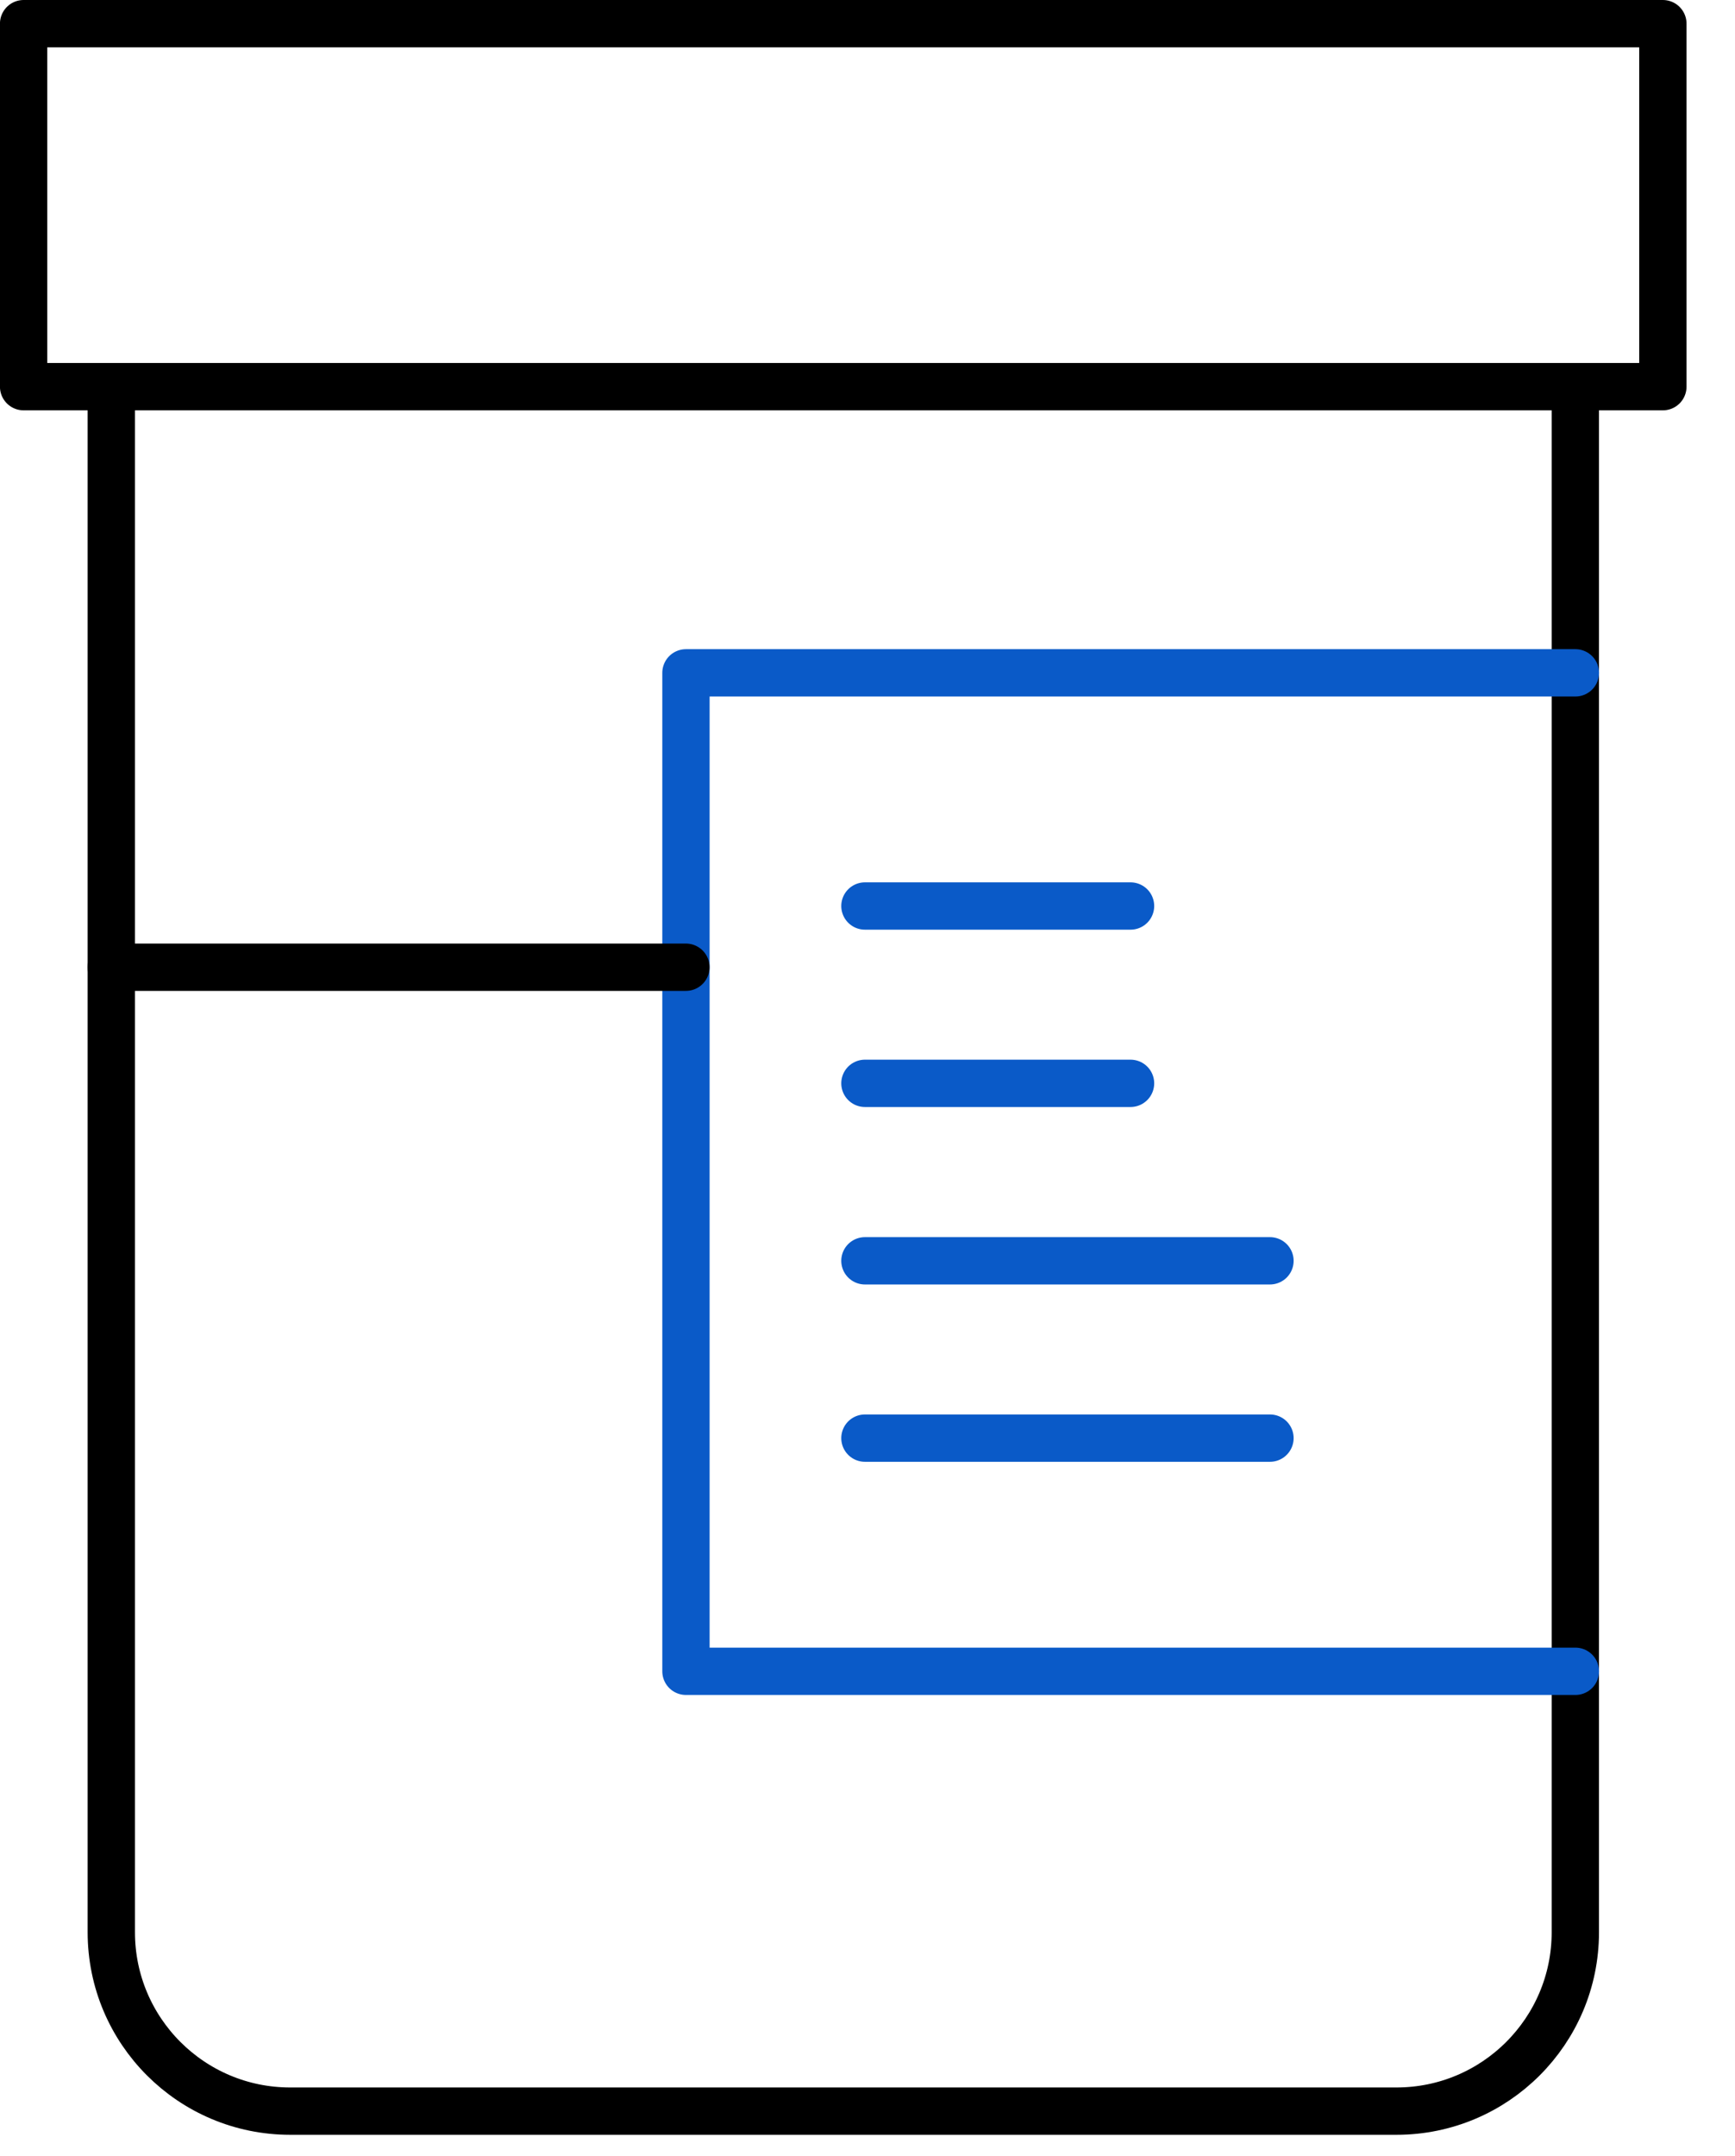
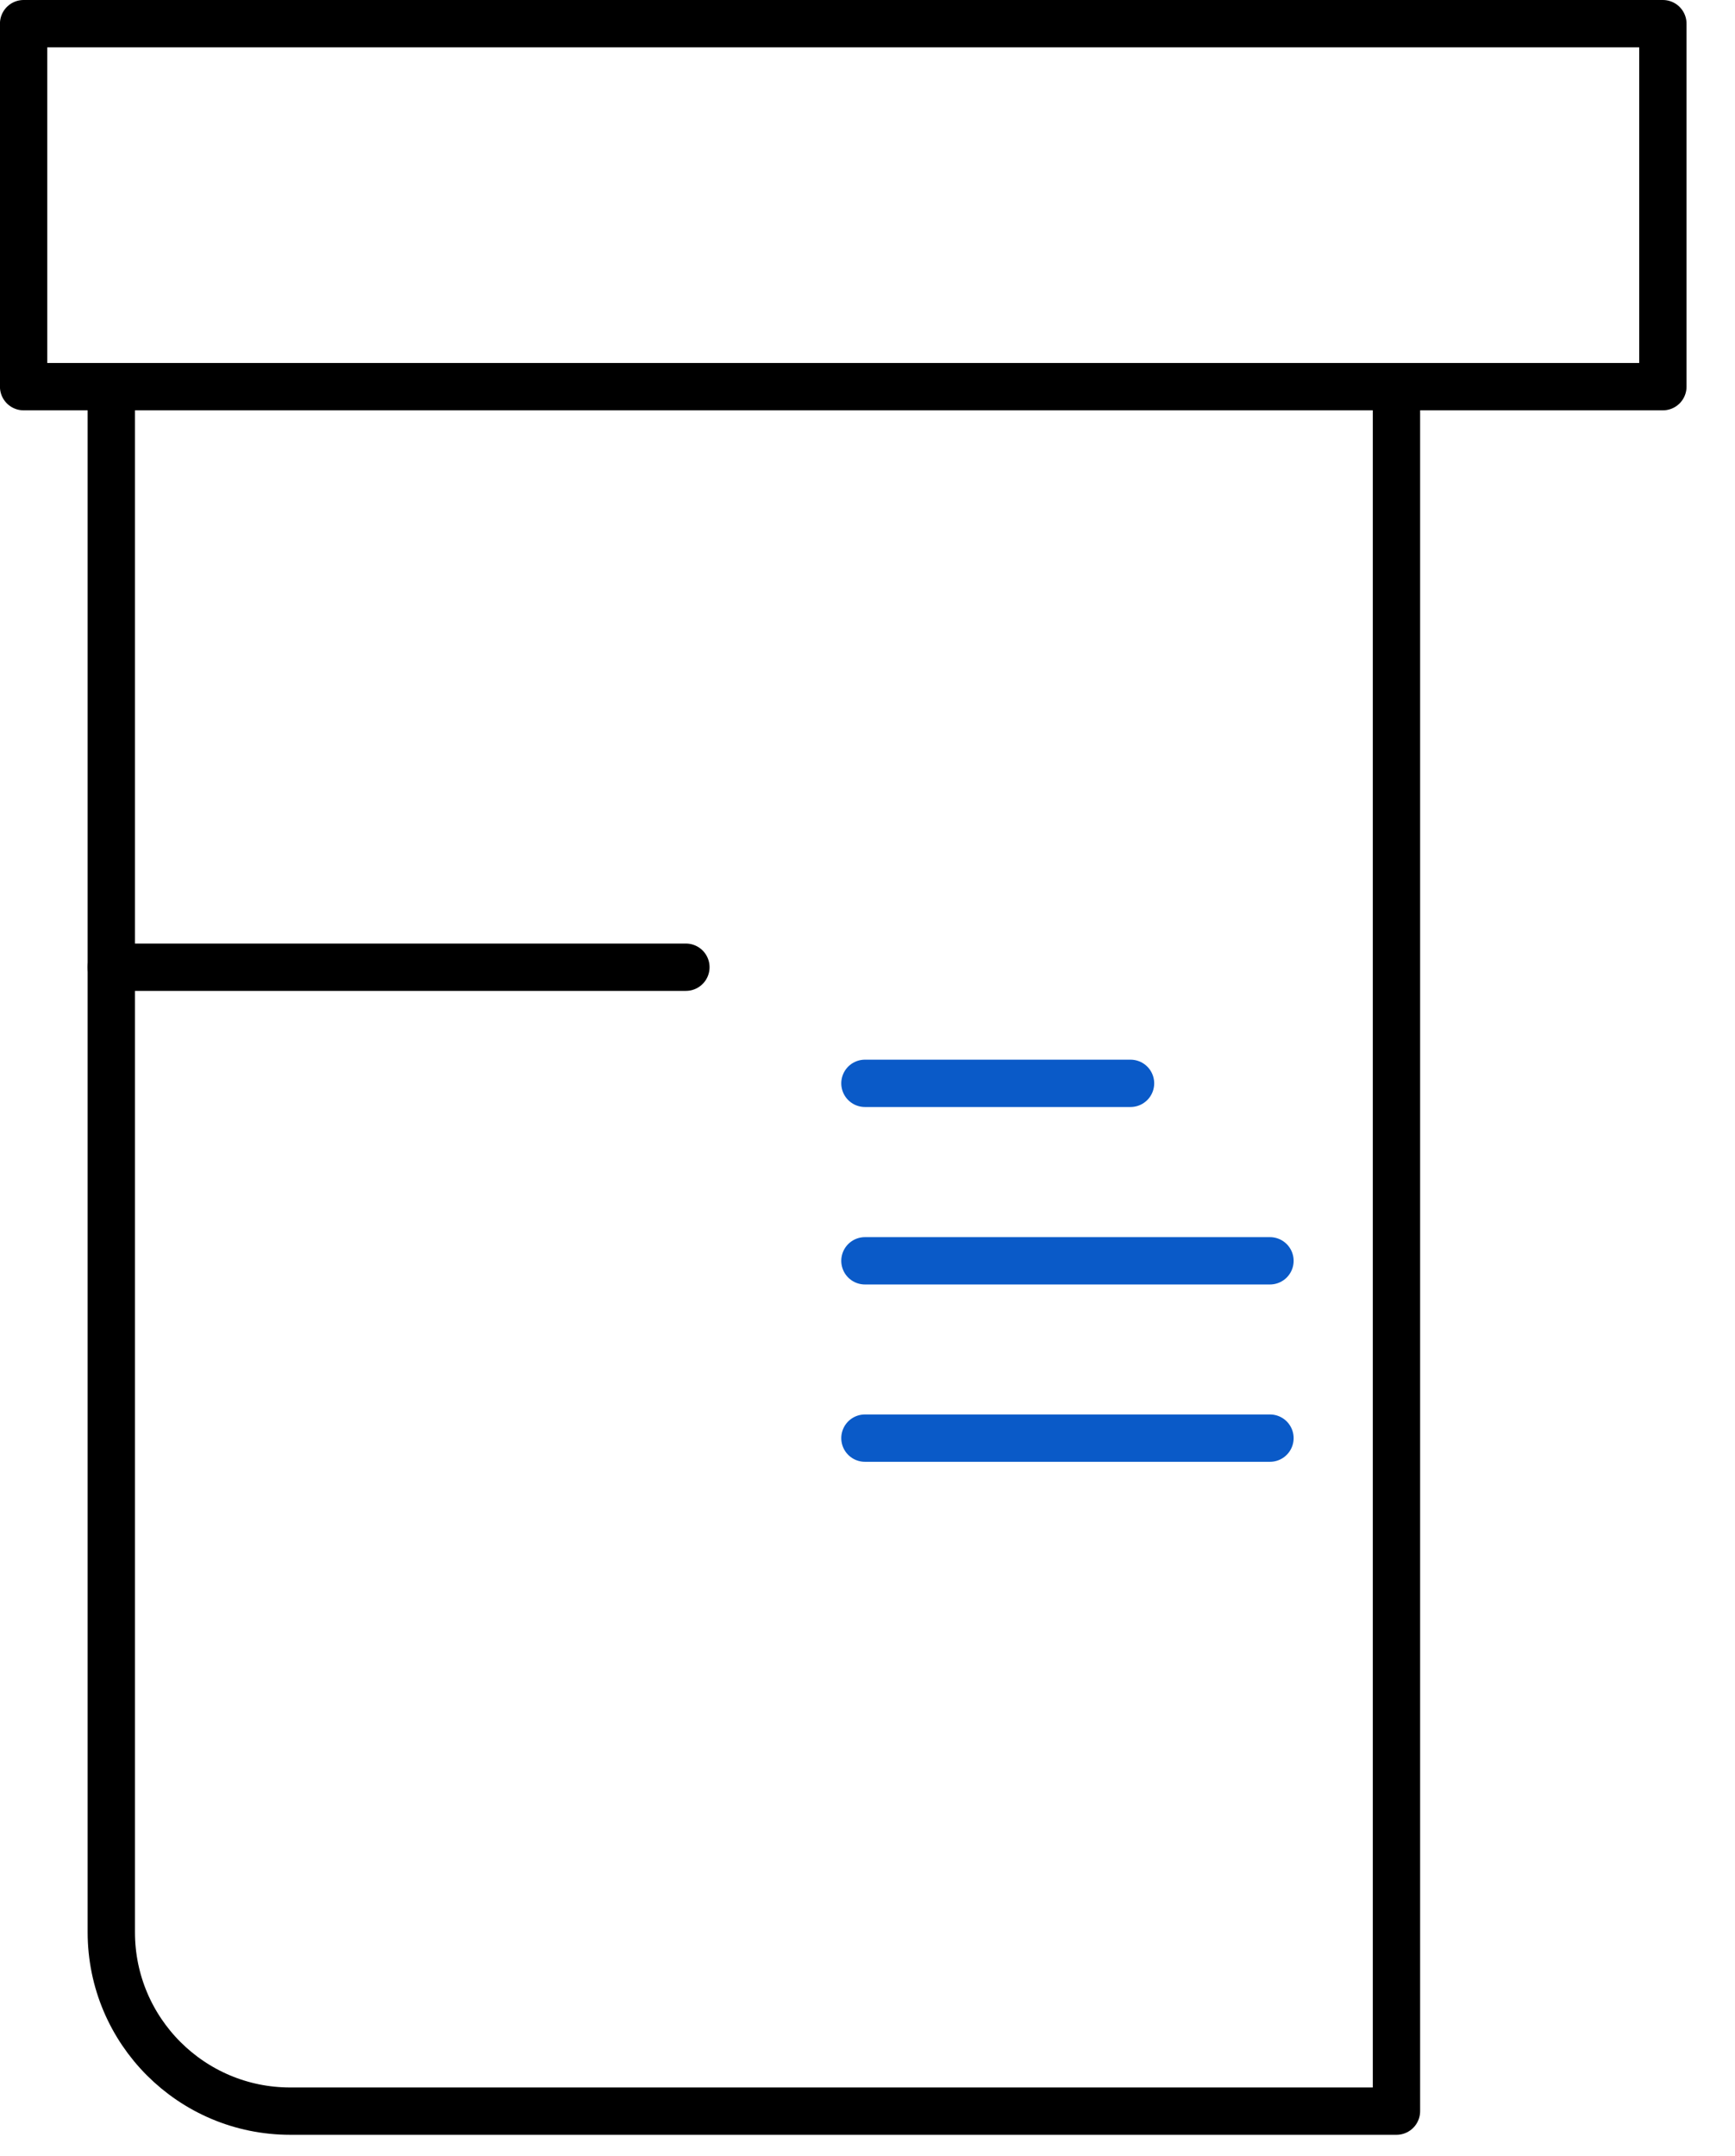
<svg xmlns="http://www.w3.org/2000/svg" width="33" height="41" viewBox="0 0 33 41" fill="none">
  <path d="M31.628 0.45H0.449V7.353H31.628V0.45Z" stroke="black" stroke-width="0.9" stroke-linecap="round" stroke-linejoin="round" />
-   <path d="M2.117 7.356V36.744C2.117 38.622 3.641 40.146 5.519 40.146H26.561C28.439 40.146 29.963 38.622 29.963 36.744V7.356" stroke="black" stroke-width="0.9" stroke-linecap="round" stroke-linejoin="round" />
-   <path d="M29.964 31.782H13.047V12.795H29.964" stroke="#0A5AC8" stroke-width="0.9" stroke-linecap="round" stroke-linejoin="round" />
+   <path d="M2.117 7.356V36.744C2.117 38.622 3.641 40.146 5.519 40.146H26.561V7.356" stroke="black" stroke-width="0.9" stroke-linecap="round" stroke-linejoin="round" />
  <path d="M13.046 18.393H2.117" stroke="black" stroke-width="0.9" stroke-linecap="round" stroke-linejoin="round" />
-   <path d="M16.451 17.229H21.503" stroke="#0A5AC8" stroke-width="0.9" stroke-linecap="round" stroke-linejoin="round" />
  <path d="M16.451 20.601H21.503" stroke="#0A5AC8" stroke-width="0.9" stroke-linecap="round" stroke-linejoin="round" />
  <path d="M16.451 23.976H24.155" stroke="#0A5AC8" stroke-width="0.9" stroke-linecap="round" stroke-linejoin="round" />
  <path d="M16.451 27.348H24.155" stroke="#0A5AC8" stroke-width="0.9" stroke-linecap="round" stroke-linejoin="round" />
</svg>